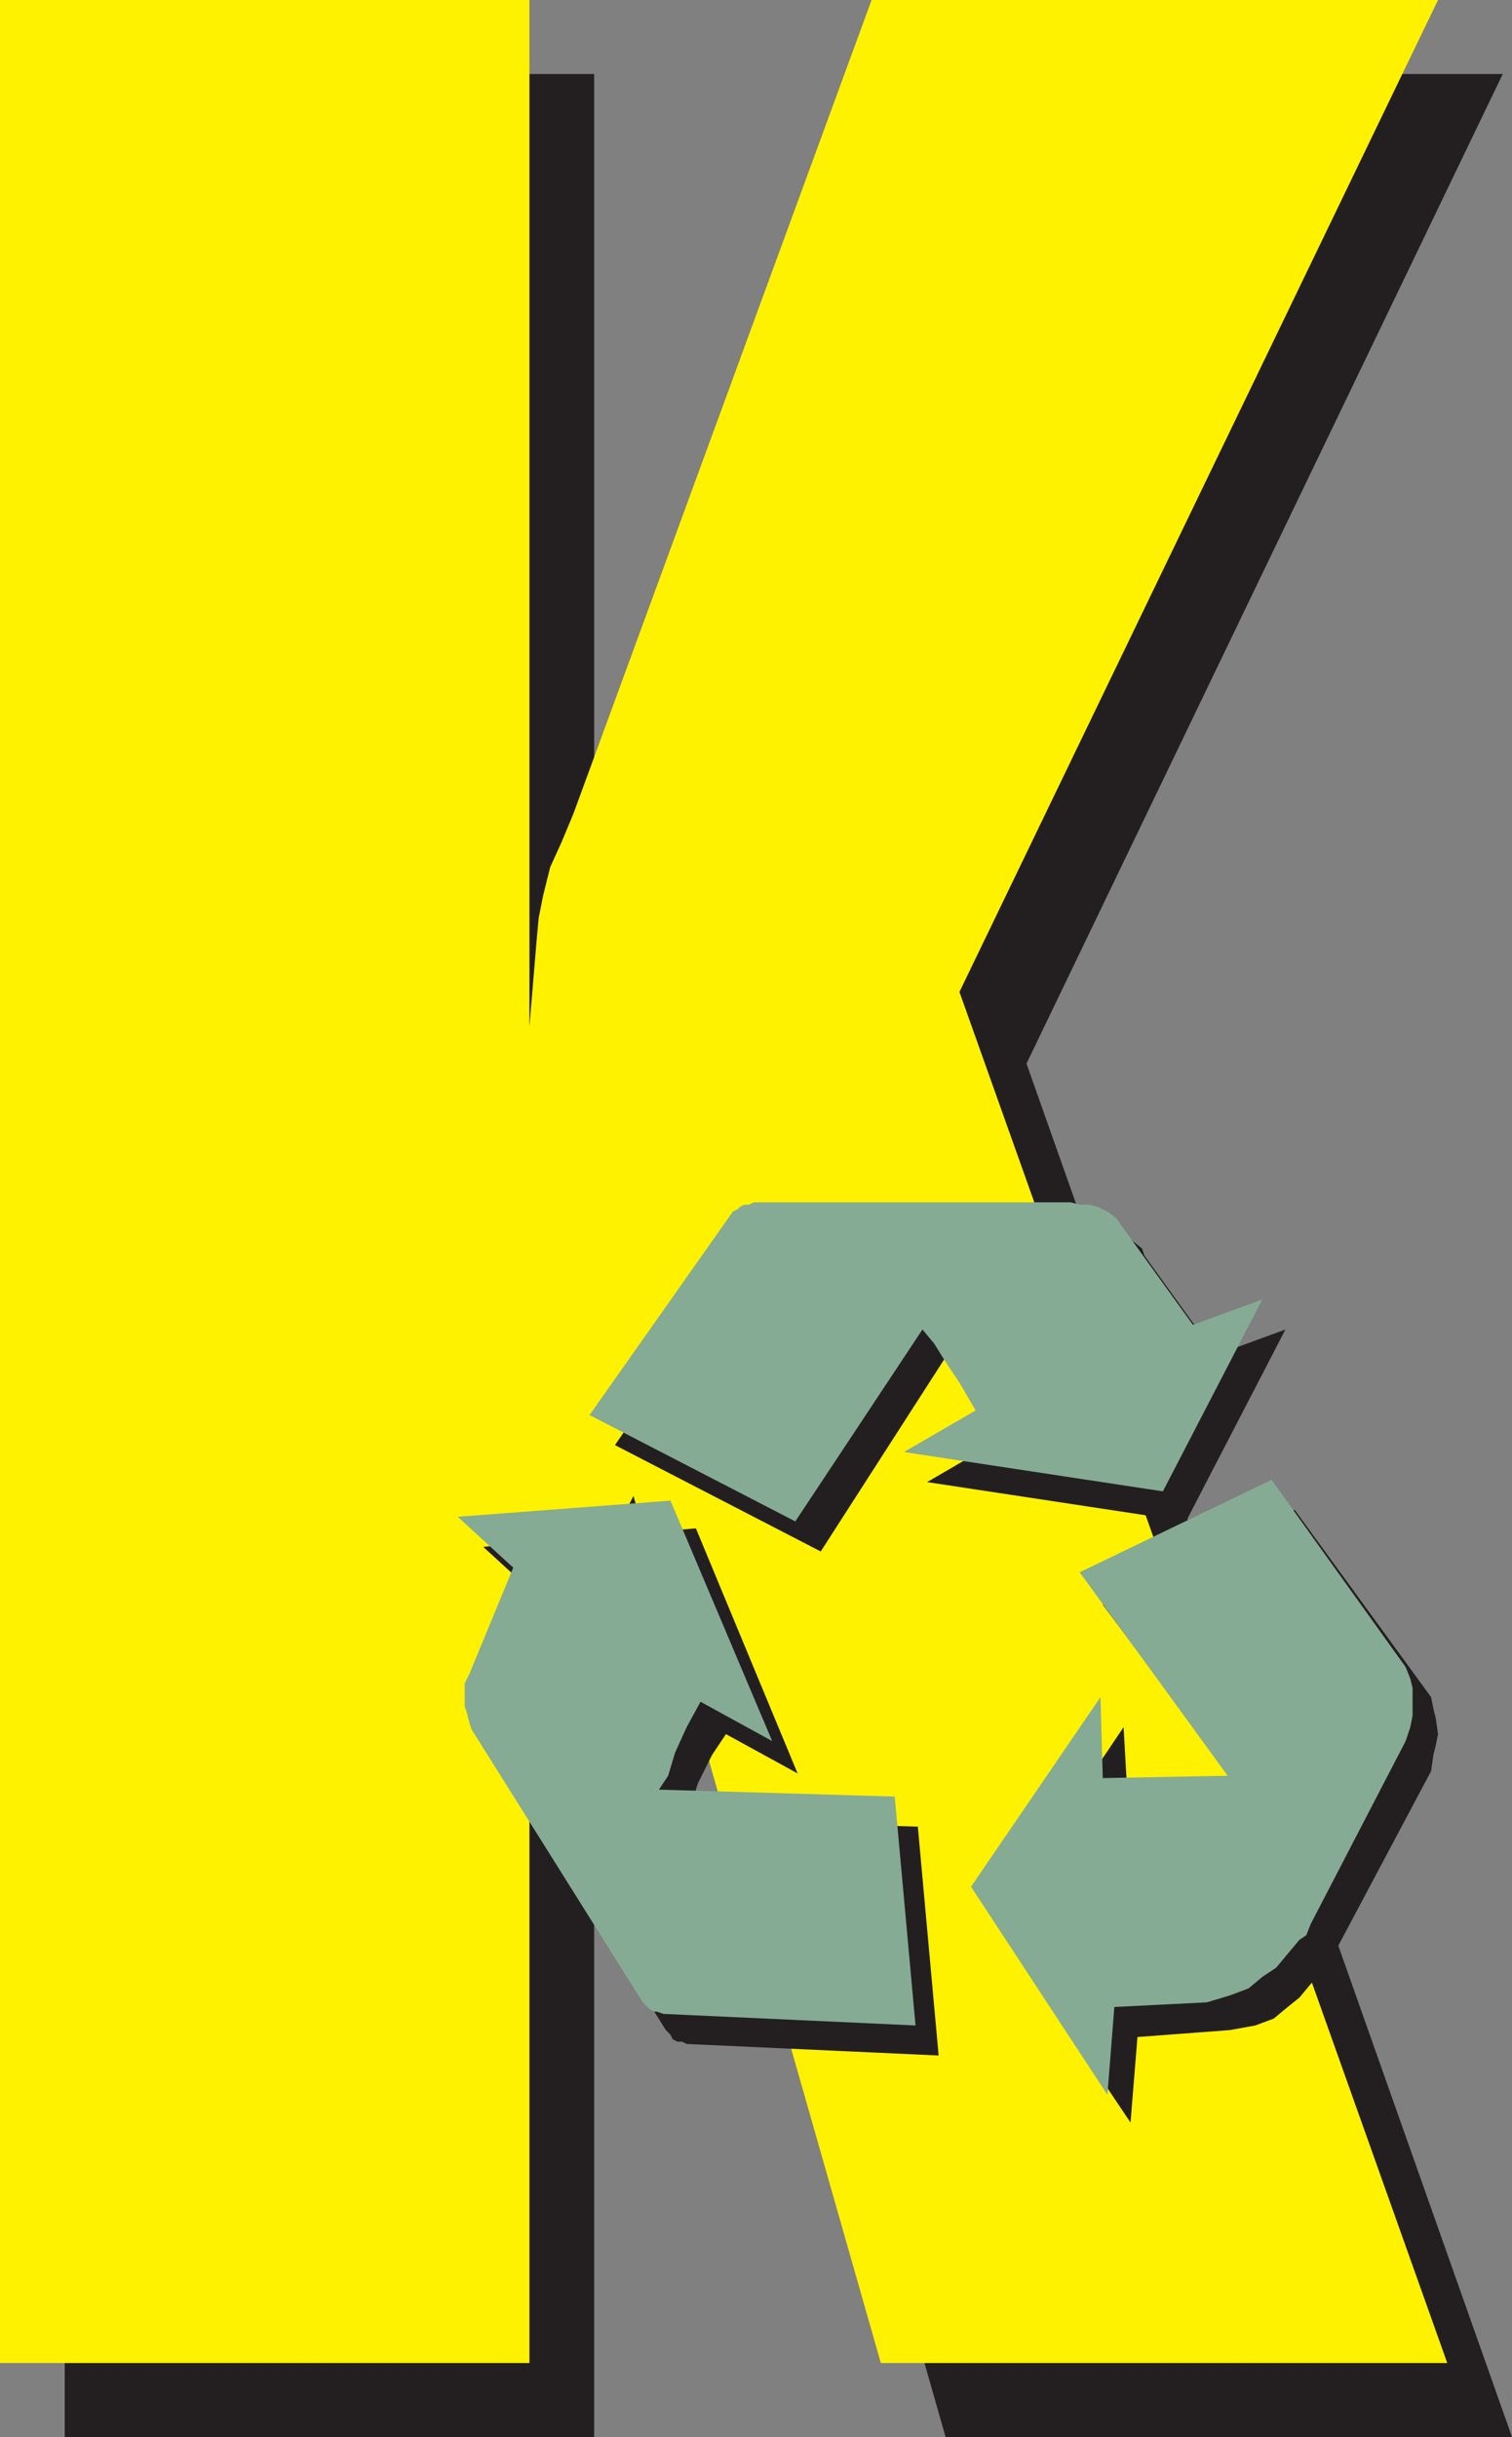
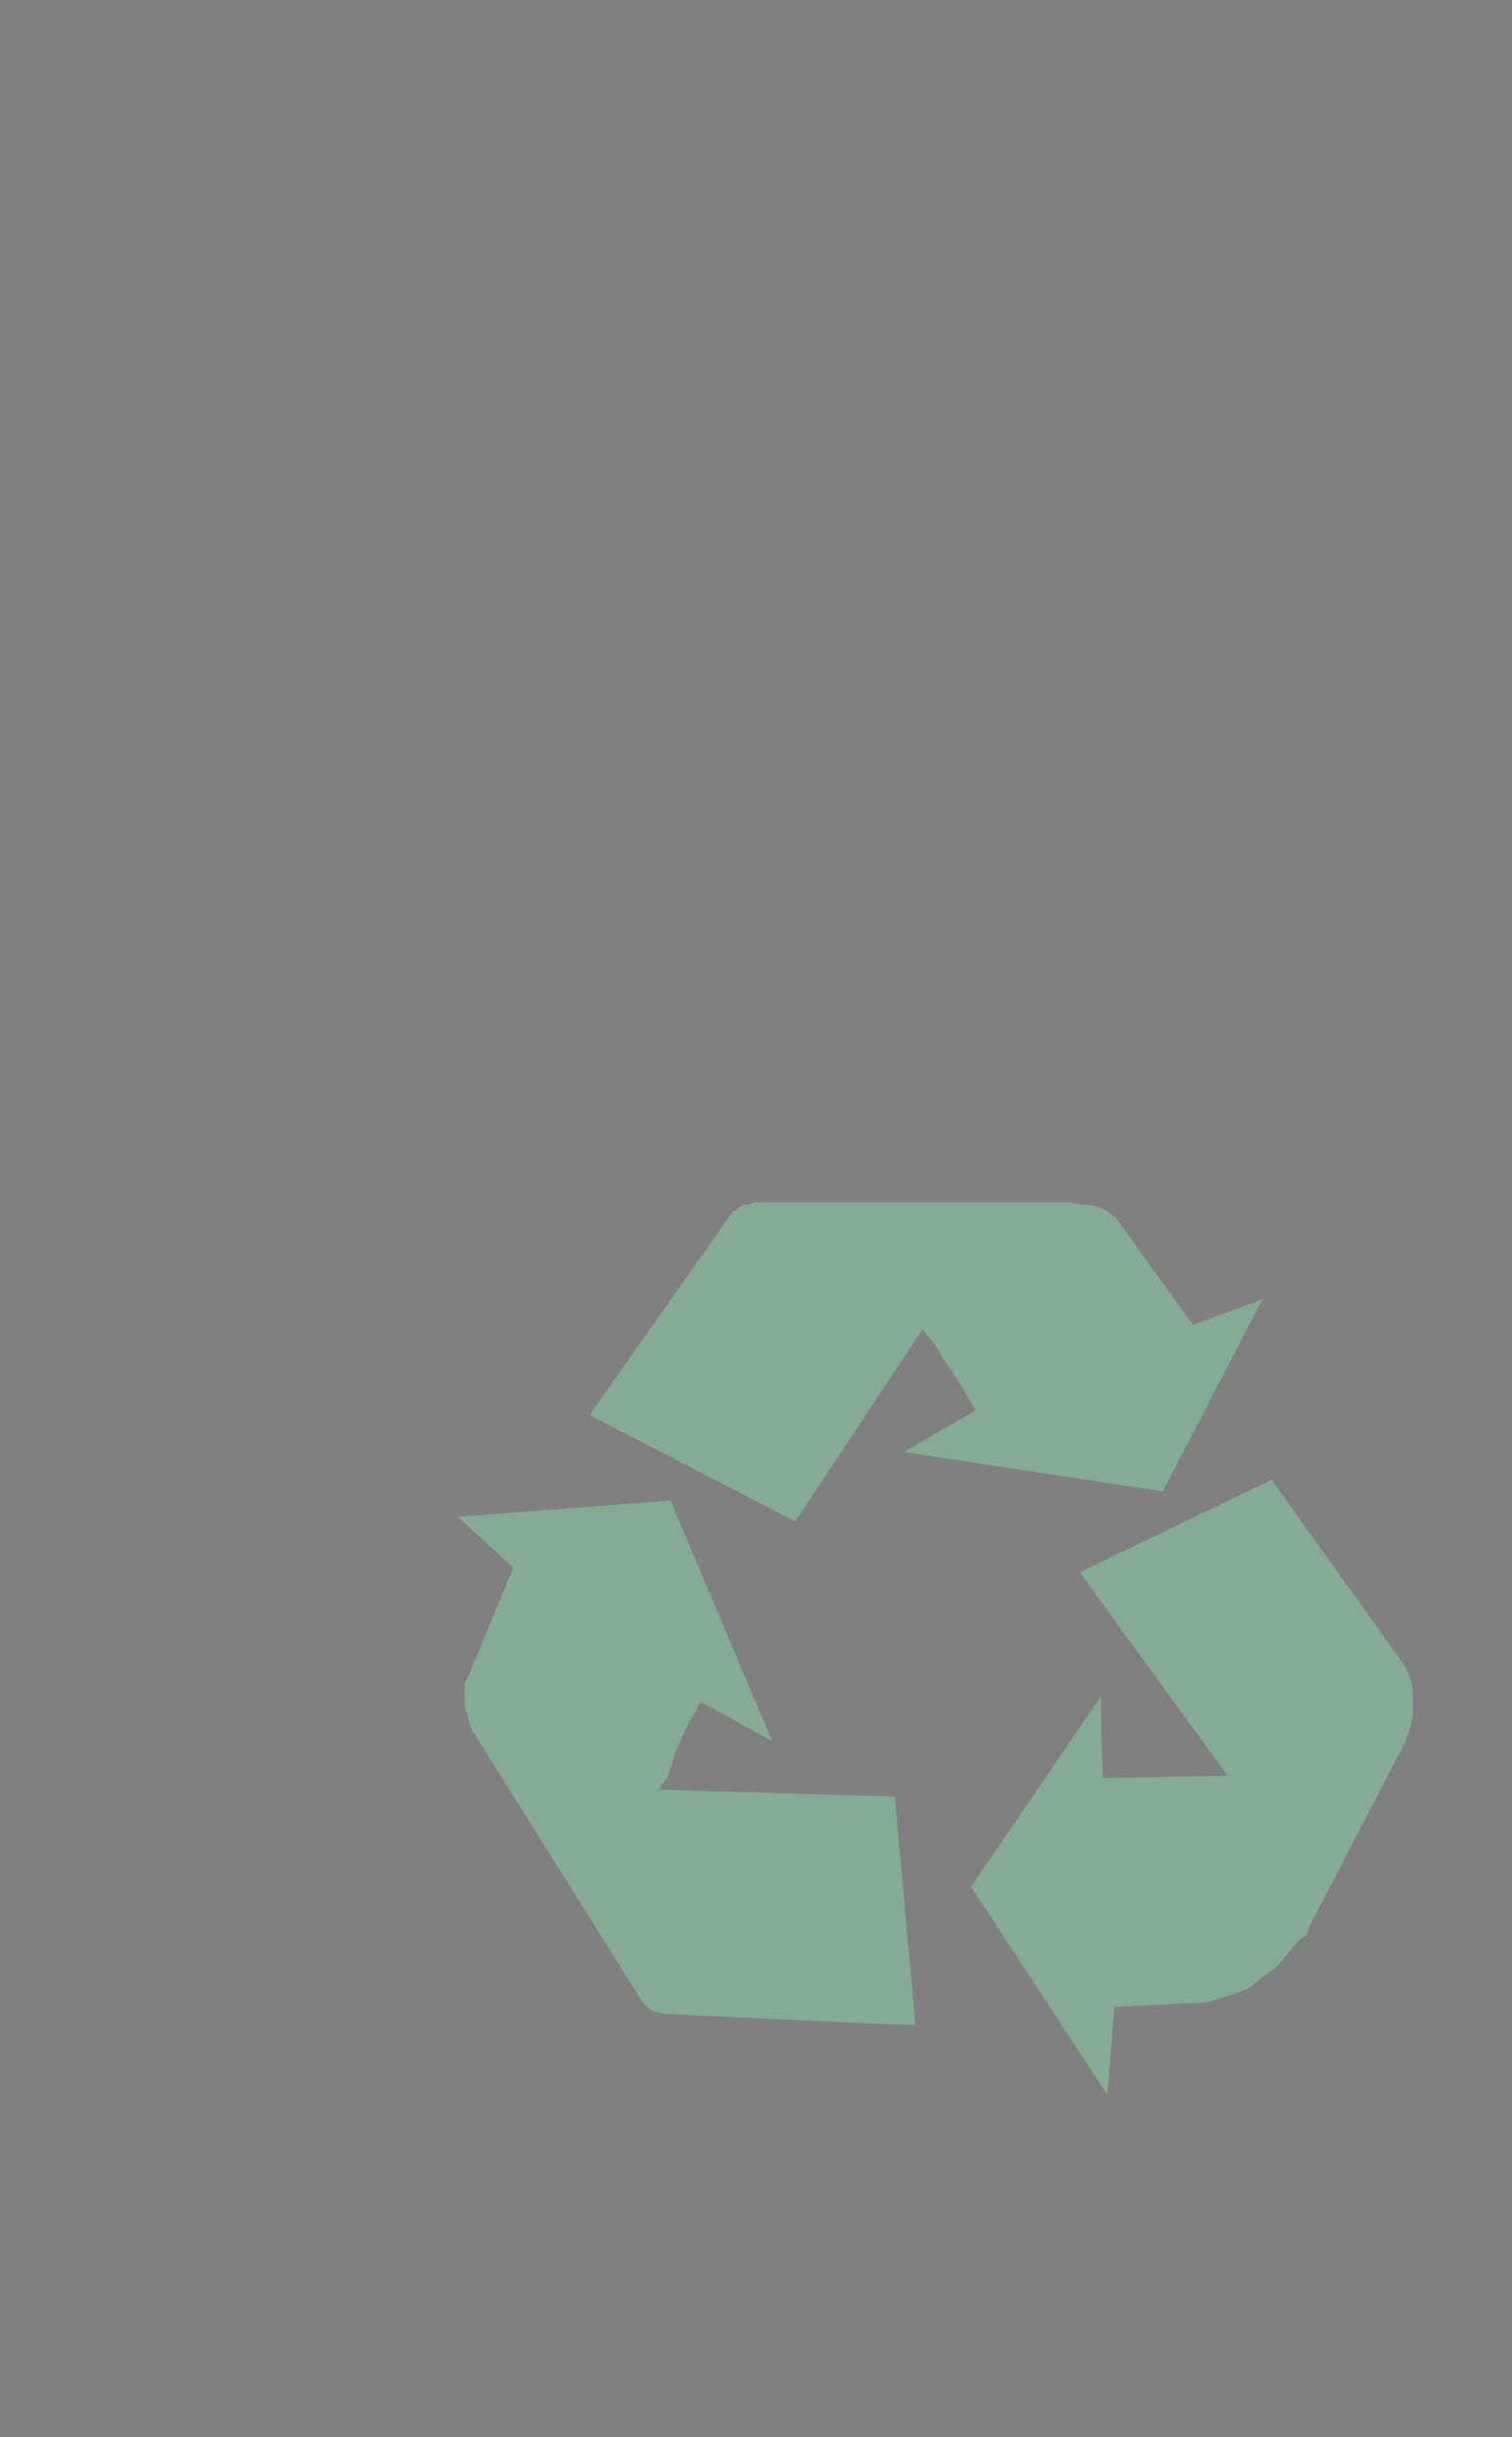
<svg xmlns="http://www.w3.org/2000/svg" width="490.5" height="790.5">
  <rect width="100%" height="100%" fill="#808080" stroke="none" />
-   <path fill="#231f20" fill-rule="evenodd" d="M21 790.5V24h171.75v333l.75-9 1.5-8.25.75-9v-9l1.5-7.5 3-9L204 297l3-9 96.75-264H487.5L333 345l157.5 445.5H306.75L226.5 509.25l-33.75 66V790.5H21" />
-   <path fill="#fff200" fill-rule="evenodd" d="M0 766.5V0h171.75v333l2.25-27 .75-8.25 1.5-7.5 2.25-9 3.75-8.25 3.75-9L282.75 0H466.5L311.25 321.75 469.5 766.5H285.75L205.5 485.25l-33.75 66V766.5H0" />
-   <path fill="#231f20" fill-rule="evenodd" d="m363.75 401.25 3 .75 3.75 3 .75 2.25 23.25 32.25 22.5-8.25-32.25 62.25-84-12.75 23.25-13.5-4.5-9-4.5-6.75-3.75-6.75-4.5-4.5-40.5 63-66.75-34.5L245.25 402h1.5v-.75l2.25-.75 1.5-.75 2.25-.75h102l3 .75 3.75.75 2.25.75m-205.5 162v-7.5l1.5-3 15-34.5-18-16.5 69-6 33 79.5-23.25-12.75-4.5 6.75-4.5 9-2.25 6.75-2.25 5.25 75.75 2.25 6.75 74.25-81.75-3.75-1.5-.75h-1.5l-1.5-.75-.75-1.5-1.5-1.5-54.75-87.75-1.5-2.25-.75-3-.75-2.25M420 489.75l44.25 60.75.75 3.75.75 3 .75 5.25-.75 3.75-.75 3-.75 5.25-31.5 59.25-1.5 3-2.25 3-3.75 3.75-3.75 4.5-3.75 3-4.5 3.75-6 2.25-8.25 1.5-30 2.25-2.25 27.75-44.25-66 42-62.25 1.5 26.25 39.75-1.5-48-64.5L420 489.75" />
  <path fill="#85ab94" fill-rule="evenodd" d="m356.25 391.5 3 1.5 3 2.25 1.5 2.25L387 429.75l22.5-8.25-32.25 62.25-84-12.75 23.25-13.5-5.25-9-4.5-6.75-3.75-6-3.75-4.5L258 493.5 191.25 459l46.5-66 1.5-.75.75-.75 1.5-.75h1.5l1.5-.75h102.75l3 .75h3l3 .75m-205.5 162V546l1.5-3 14.25-34.5-18-16.5 69-5.25 33 78L227.25 552l-4.5 8.25-3.75 8.25-2.25 7.5-3 4.5 76.5 2.25L297 657l-81.75-3.75-2.25-.75h-.75l-1.5-.75-2.25-2.25L153 561l-.75-2.25-.75-3-.75-2.25M412.5 480l43.5 60.75 1.5 3.75.75 3v9l-.75 3.75-1.5 4.5L425.25 624l-1.5 3.75-2.25 1.5-7.5 9-4.5 3L405 645l-6 2.25-7.5 2.25-30 1.5-2.25 28.5L315 612l42-61.5.75 26.25 40.5-.75-48-66 62.25-30" />
</svg>